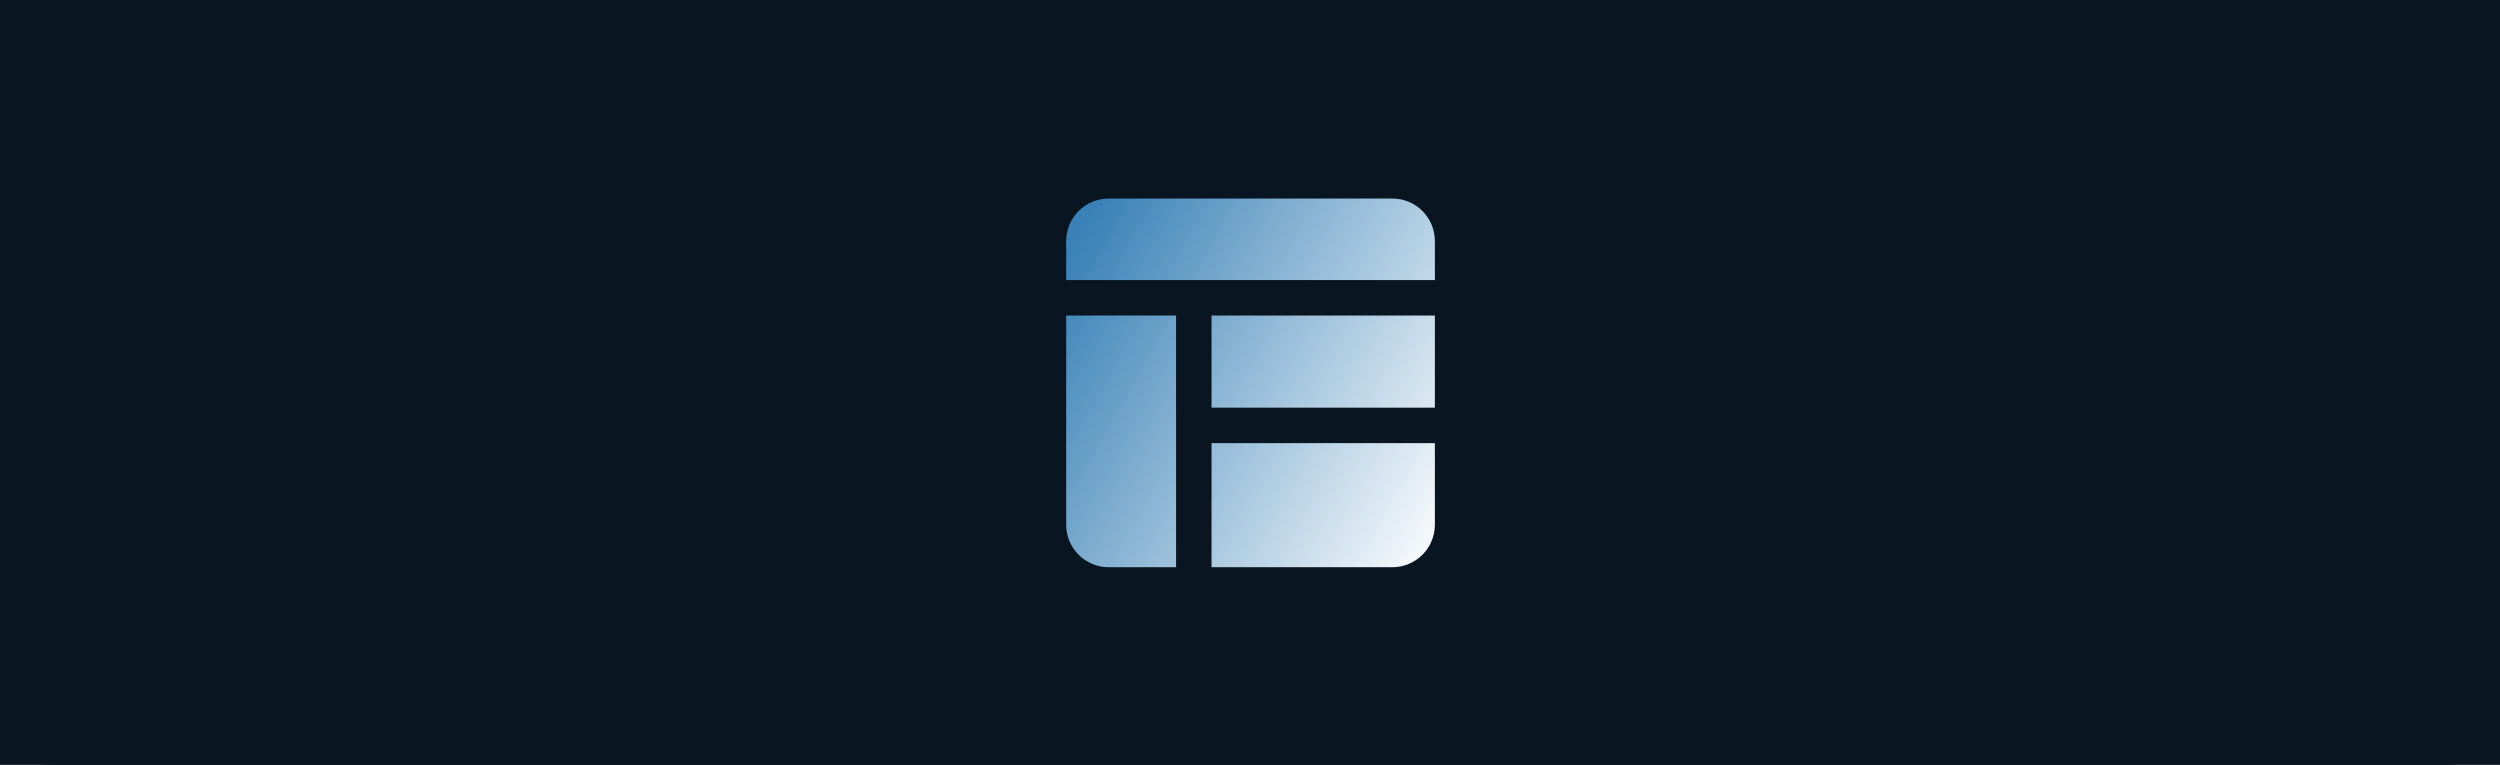
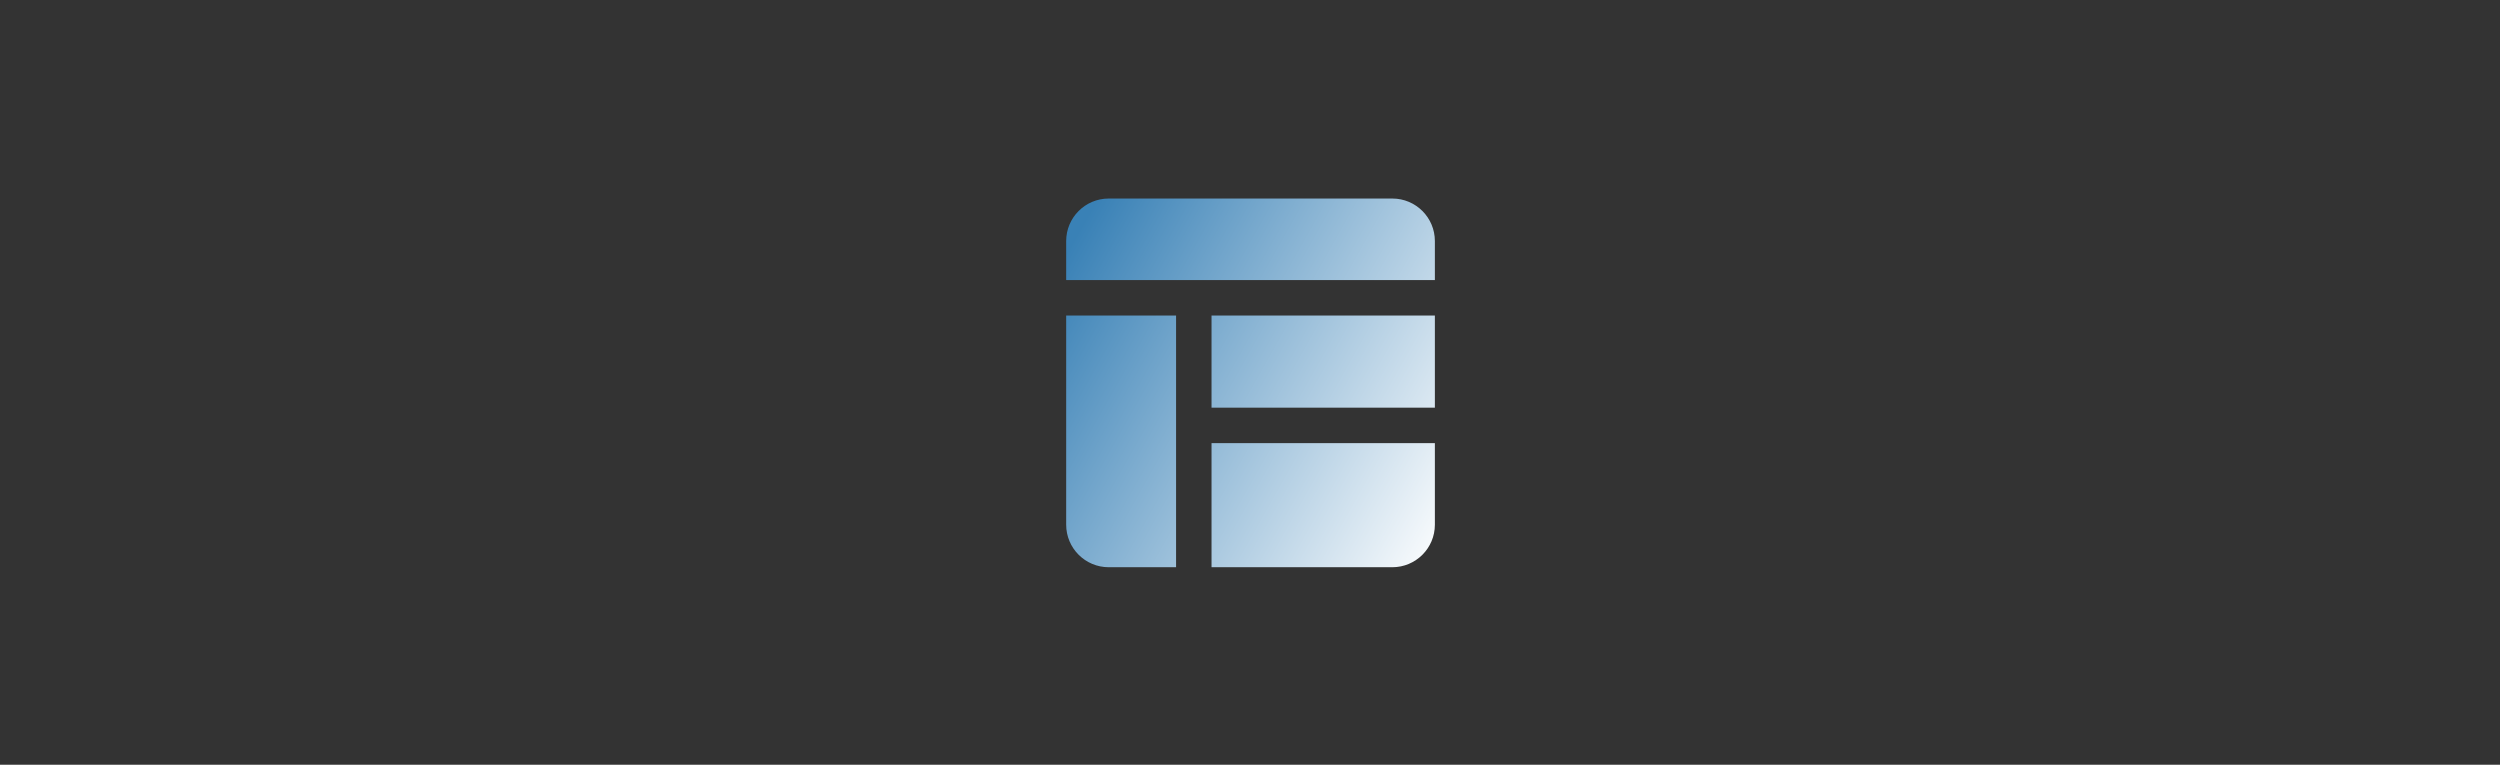
<svg xmlns="http://www.w3.org/2000/svg" width="340" height="104" viewBox="0 0 340 104" fill="none">
  <rect x="0" y="0" width="340" height="104" fill="#333333" stroke="none" />
  <g clip-path="url(#clip0_639_5540)">
-     <rect width="340" height="104" fill="#091521" />
    <g clip-path="url(#clip1_639_5540)">
      <g clip-path="url(#clip2_639_5540)">
-         <path d="M332.917 0H7.083C3.171 0 0 2.239 0 5V99C0 101.761 3.171 104 7.083 104H332.917C336.829 104 340 101.761 340 99V5C340 2.239 336.829 0 332.917 0Z" fill="#091521" />
        <path fill-rule="evenodd" clip-rule="evenodd" d="M150.786 27C147.59 27 145 29.59 145 32.786V38.089H195.143V32.786C195.143 29.59 192.552 27 189.357 27H150.786ZM145 42.911H159.946V77.143H150.786C147.59 77.143 145 74.553 145 71.357V42.911ZM164.768 60.268V77.143H189.357C192.552 77.143 195.143 74.553 195.143 71.357V60.268H164.768ZM195.143 55.446H164.768V42.911H195.143V55.446Z" fill="url(#paint0_linear_639_5540)" />
      </g>
    </g>
  </g>
  <defs>
    <linearGradient id="paint0_linear_639_5540" x1="146.929" y1="31.05" x2="204.076" y2="63.261" gradientUnits="userSpaceOnUse">
      <stop stop-color="#3981B6" />
      <stop offset="1" stop-color="white" />
    </linearGradient>
    <clipPath id="clip0_639_5540">
      <rect width="340" height="104" fill="white" />
    </clipPath>
    <clipPath id="clip1_639_5540">
      <rect width="340" height="104" fill="white" />
    </clipPath>
    <clipPath id="clip2_639_5540">
      <rect width="340" height="104" fill="white" />
    </clipPath>
  </defs>
</svg>